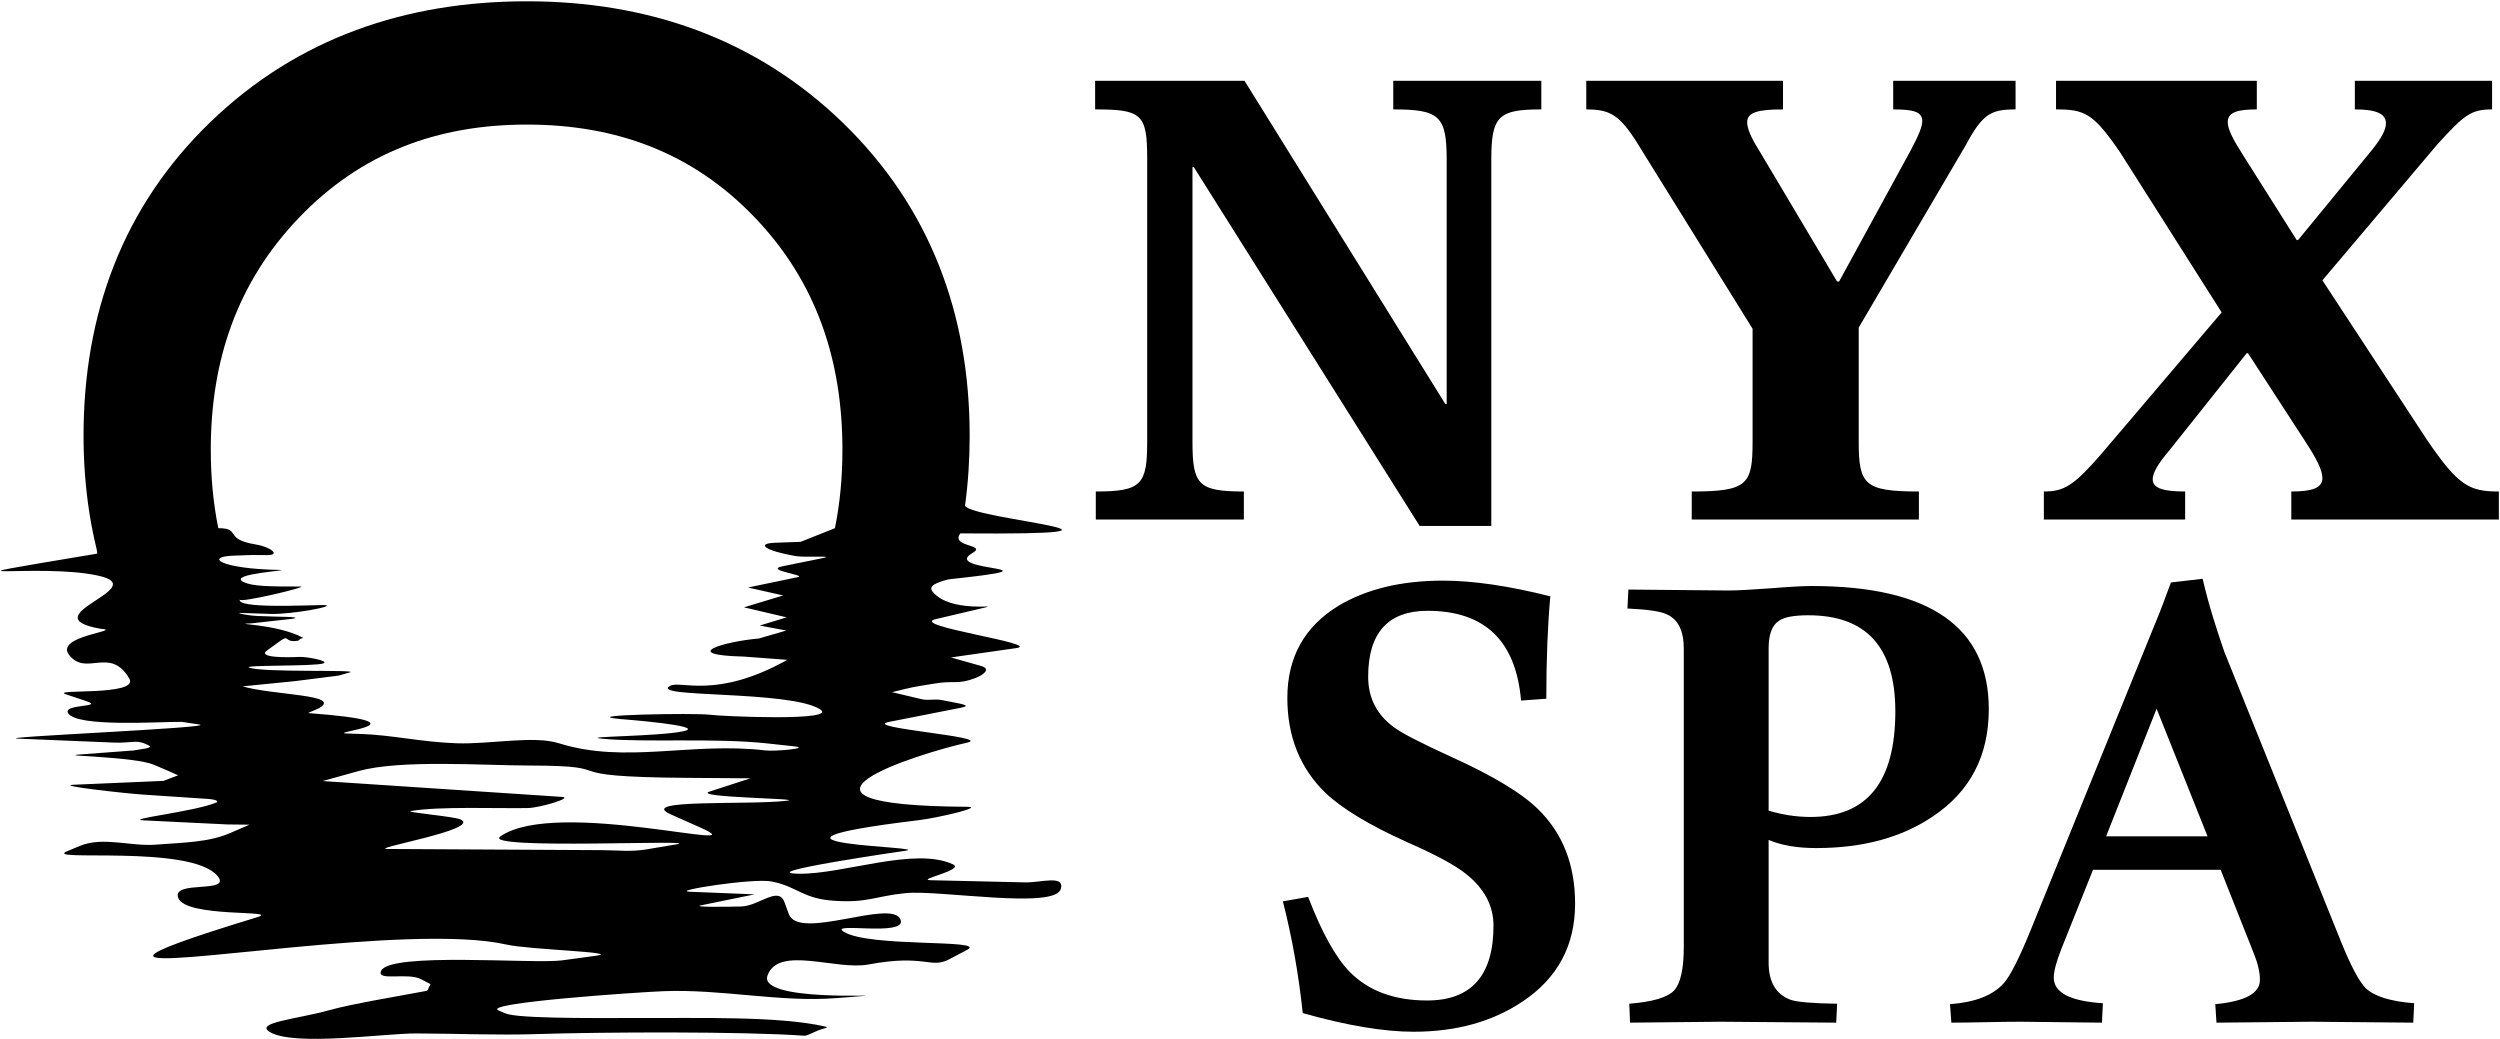
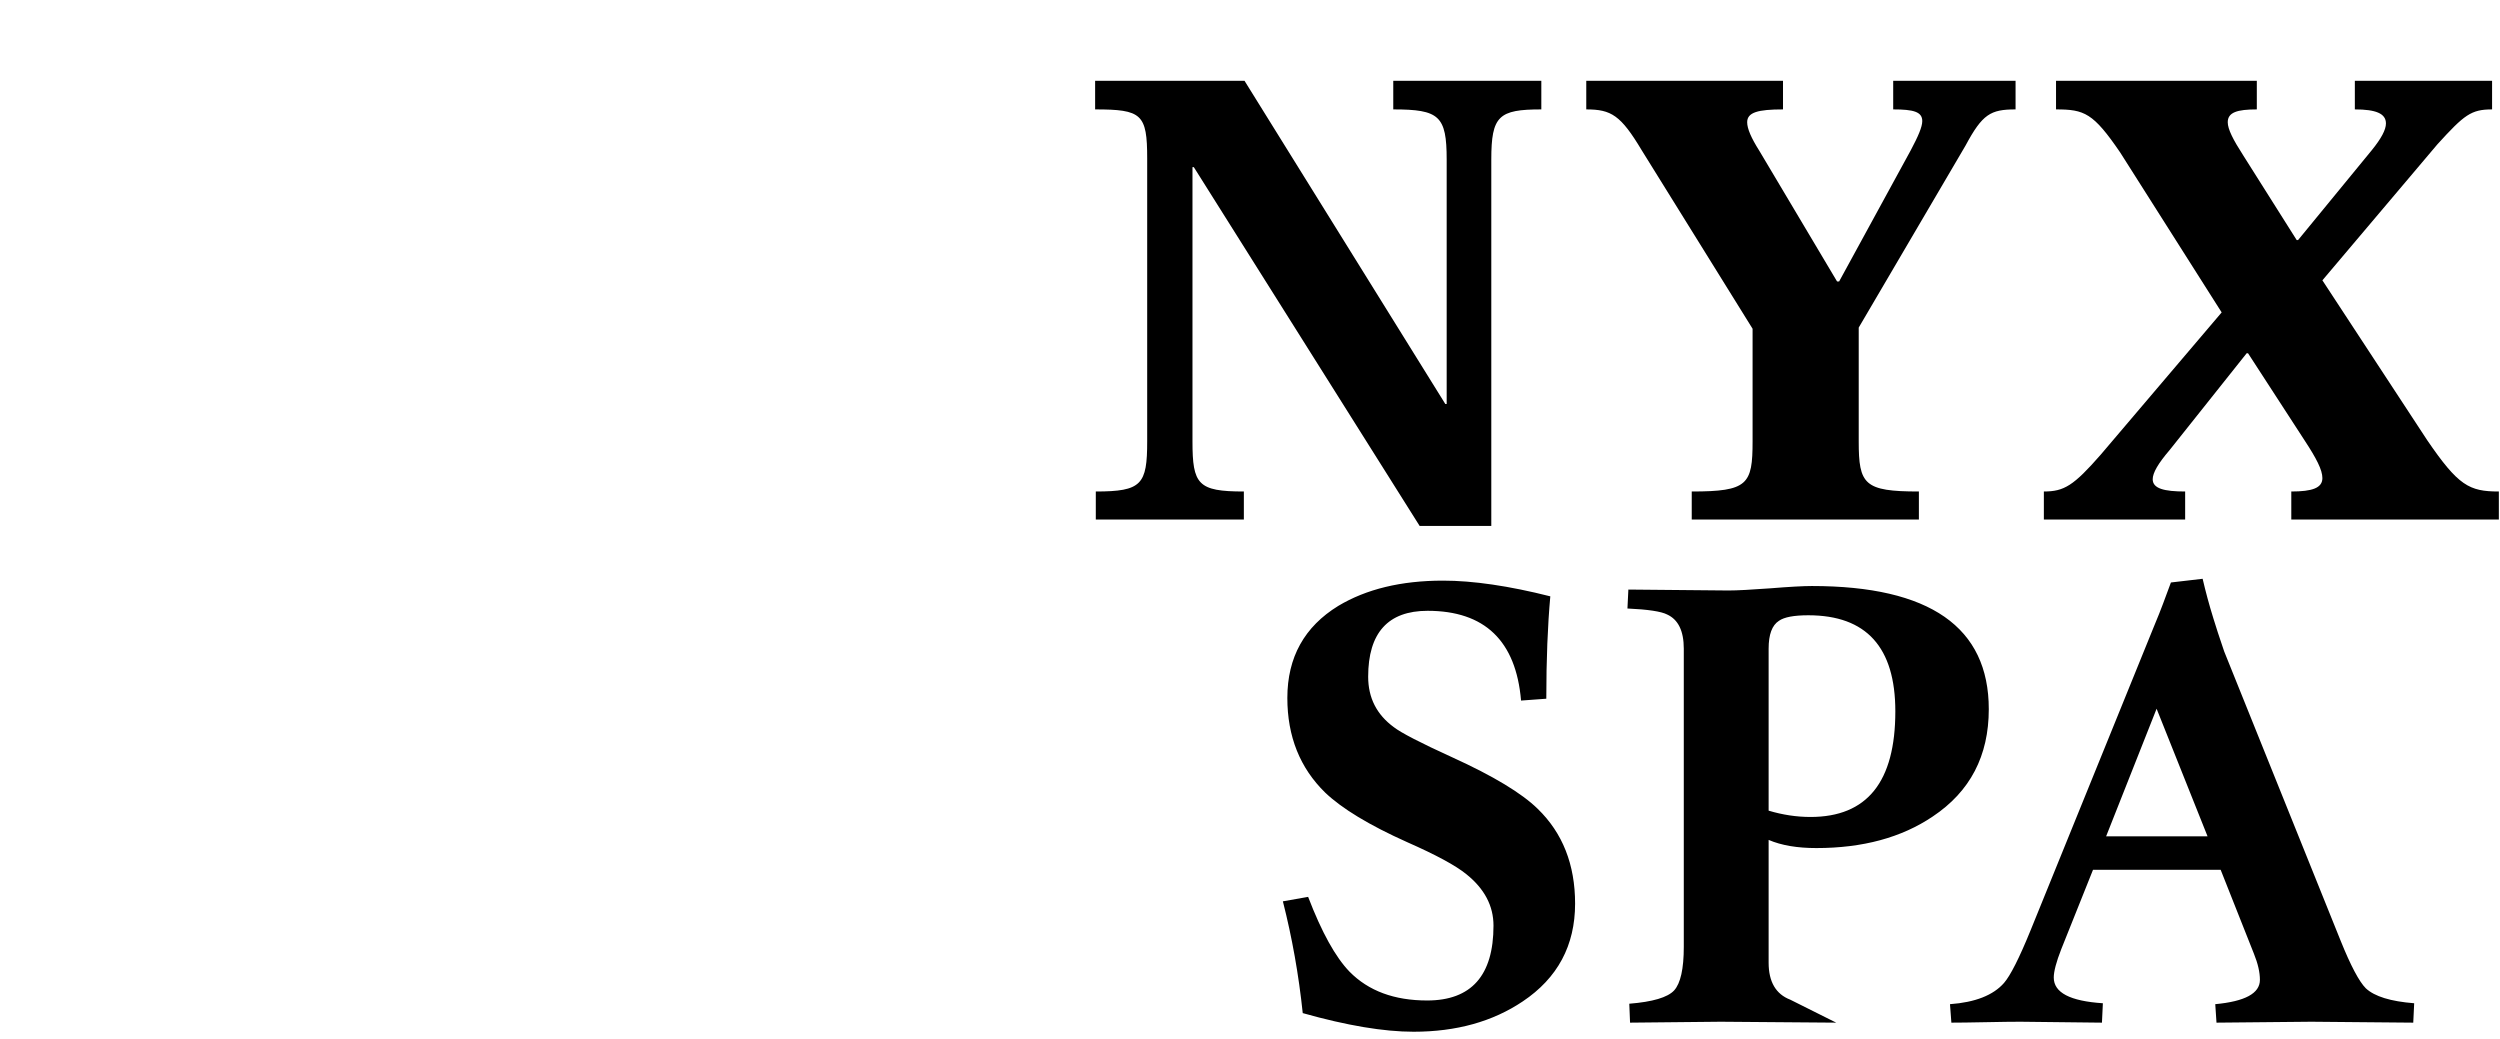
<svg xmlns="http://www.w3.org/2000/svg" width="652" height="271" viewBox="0 0 652 271" fill="none">
-   <path d="M243.485 178.314C248.832 177.351 249.639 178.67 254.473 176.802C256.379 176.065 258.615 174.462 255.86 173.683L248.009 171.461L264.93 169.041C272.38 167.975 236.695 163.199 244.007 161.477L256.904 158.44C260.871 157.506 247.75 159.93 243.209 154.299C241.947 152.733 244.455 151.881 247.246 151.13H247.372L247.384 151.093C279.867 147.621 244.954 149.241 253.615 144.232C257.588 141.934 247.735 142.731 250.464 139.108C308.196 139.556 253.879 135.571 251.672 131.921C252.489 125.98 252.888 119.877 252.888 113.629C252.888 81.977 242.581 54.017 219.706 31.915C196.992 9.97 168.796 0.338 137.385 0.338C105.983 0.338 77.684 9.842 54.935 31.768C31.99 53.883 21.789 81.941 21.789 113.629C21.789 120.534 22.291 127.25 23.313 133.76C23.34 133.971 23.373 134.179 23.413 134.385C23.901 137.394 24.501 140.359 25.215 143.278C25.213 143.644 25.563 144.353 25.172 144.418C-22.822 152.466 10.357 146.612 25.824 150.179C39.777 153.396 7.669 160.648 26.184 163.98C32.621 164.485 14.05 165.762 18.034 170.827C22.529 176.547 28.665 168.423 33.713 176.942C36.515 181.672 12.628 179.552 17.241 181.093L22.409 182.82C27.512 184.525 16.431 183.534 17.723 185.929C19.819 189.814 42.368 188.15 47.428 188.267L51.958 188.945C57.479 189.772 -3.584 192.3 4.91 192.648L29.825 193.67C34.696 193.869 35.612 192.598 39.11 194.594C39.397 194.758 38.493 195.116 38.289 195.149L34.891 195.716L20.627 196.782C14.859 197.213 34.995 197.245 40.232 199.489L44.007 201.108L46.46 202.197L42.625 203.655L19.199 204.661C14.225 204.874 32.59 206.917 37.398 207.237L54.09 208.349C56.984 208.542 56.82 209.132 56.462 209.283C50.672 211.717 32.05 213.689 37.548 213.956L59.357 215.015L65.072 215.076L59.965 217.28C54.372 219.693 47.95 219.719 40.692 220.28C33.963 220.801 26.851 218.1 20.791 220.63L17.541 221.986C10.661 224.858 49.838 220.113 56.734 228.46C60.623 233.167 44.796 229.402 46.47 234.139C48.356 239.482 73.609 237.213 67.019 239.224C48.316 244.932 40.546 247.858 39.982 249.12C38.211 253.076 107.244 240.674 132.103 246.345C138.046 247.701 162.385 248.315 155.472 249.255L146.61 250.46C139.199 251.467 101.524 248.208 99.377 253.231C98.195 255.999 106.287 253.54 109.787 255.366L112.109 256.578C112.545 256.805 111.785 257.335 111.744 257.727C111.708 258.068 111.48 258.372 111.189 258.428C104.046 259.791 91.96 261.761 86.041 263.413C77.451 265.81 66.238 266.658 70.393 269.158C76.686 272.947 100.184 269.497 108.552 269.523C119.077 269.554 129.632 270.024 140.187 269.685C157.111 269.141 193.84 268.971 209.792 270.117C210.376 270.159 212.121 269.286 212.427 269.141C214.853 267.992 216.711 268.071 215.024 267.684C203.111 264.946 181.246 265.579 168.433 265.49C162.283 265.447 137.679 265.839 132.487 264.503C132.185 264.426 131.853 264.323 131.606 264.215L130.009 263.515C125.543 261.559 165.805 258.793 172.952 258.506C188.251 257.891 203.402 261.459 218.152 260.306L224.764 259.789C232.328 259.199 197.672 261.394 200.165 254.425C203.004 246.485 218.034 253.132 226.504 251.54C241.316 248.755 242.689 252.748 247.533 250.193L252.269 247.697C257.638 244.866 226.599 247.191 220.013 242.979C215.948 240.379 236.59 244.391 234.875 239.866C232.724 234.187 208.325 245.497 205.717 238.373L204.588 235.288C203.006 230.968 197.932 236.289 193.316 236.41C190.048 236.495 180.223 236.645 182.83 236.111L196.816 233.247L179.829 232.564C174.803 232.363 196.407 228.957 201.204 229.888C207.898 231.186 209.186 234.277 217.176 234.892C226.166 235.584 228.113 233.735 236.166 232.928C244.975 232.045 275.011 237.222 276.644 231.879C277.81 228.067 271.408 230.218 267.441 230.127L242.748 229.561C238.637 229.466 251.706 226.906 248.552 225.428C238.602 220.763 219.828 228.065 208.285 227.868C196.01 227.661 235.98 221.901 236.071 221.888C243.988 220.715 185.883 220.407 239.607 213.901C244.622 213.294 256.862 210.437 252.236 210.41C196.28 210.082 239.482 196.52 252.269 193.67C259.008 192.167 224.244 189.777 231.872 188.272L250.525 184.593C253.972 183.913 250.195 183.534 245.856 182.623C243.56 182.142 242.333 182.821 240.218 182.318L232.644 180.517L235.825 179.735C239.198 178.905 240.525 178.847 243.485 178.314ZM156.969 221.721L101.126 221.413C95.61 221.383 125.756 216.354 120.134 213.72C118.358 212.889 105.243 211.841 107.176 211.514C114.699 210.237 130.064 210.9 137.693 210.739C140.802 210.673 149.661 208.035 146.559 207.829L84.134 203.697L93.515 201.091C104.417 198.062 125.906 199.626 137.997 199.651C163.951 199.702 141.8 202.595 179.527 202.868L195.71 202.985L185.092 206.432C180.154 208.035 210.337 208.228 205.22 208.835C195.147 210.03 165.733 208.295 175.001 212.418L182.693 215.84C198.92 223.059 145.073 207.933 130.497 218.137C125.309 221.769 184.993 218.77 176.299 220.226L168.487 221.536C164.583 222.189 161.012 221.742 156.969 221.721ZM217.751 137.751L208.82 141.307L202.11 141.554C197.259 141.73 199.209 143.572 207.417 145.016C210.03 145.475 218.312 144.793 214.478 145.571L204.118 147.677C199.046 148.708 210.633 149.983 208.018 150.527L195.086 153.22L204.253 155.296L194.032 158.391L205.151 161.003L198.122 163.146L205.081 164.438L197.948 166.512C188.693 167.339 176.949 170.829 194.012 171.238L205.321 172.086C186.77 182.487 177.495 177.341 174.752 178.874C169.032 182.072 205.86 179.962 213.852 184.971C218.985 188.187 188.099 186.826 184.92 186.389C181.613 185.935 149.884 186.404 161.715 187.524C162.013 187.553 184.677 189.256 178.283 190.694C171.999 192.107 150.446 192.046 157.091 192.664C168.277 193.702 186.237 192.389 200.173 193.892L206.957 194.624C211.806 195.147 202.099 195.999 199.687 195.716C180.2 193.425 163.207 199.315 145.738 193.834C139.13 191.76 127.753 194.16 119.002 193.846C109.823 193.518 102.265 191.689 94.195 191.421L90.475 191.296C84.633 191.102 113.536 188.462 80.476 185.976C80.057 185.944 82.487 185.109 83.216 184.688C89.402 181.103 71.349 181.365 63.258 179.001L76.907 177.643L88.307 176.196L91.222 175.368C94.058 174.561 68.502 175.482 64.963 174.103C63.143 173.393 81.965 173.823 84.285 173.024C86.139 172.384 79.878 171.225 78.034 171.322C74.797 171.492 66.973 171.569 69.675 169.617L73.056 167.175C75.479 165.427 74.183 167.489 77.151 167.157C77.42 167.127 77.936 167.171 78.131 166.791C78.313 166.435 79.275 166.465 78.987 166.311C71.9 162.521 59.259 162.833 65.651 162.562L76.37 161.367C79.207 160.783 72.338 160.911 67.258 160.653C63.973 160.486 61.477 159.809 62.694 159.849L70.568 160.11C75.965 160.289 88.514 157.962 84.464 157.791C79.987 157.826 61.581 158.778 62.545 156.332C62.118 157.445 80.744 152.966 78.398 152.966C70.305 152.965 65.715 152.948 63.397 151.726C59.288 149.557 77.227 148.699 72.758 148.627C57.804 148.388 52.954 145.189 61.087 144.906L65.794 144.742L69.717 144.775C73.237 144.805 70.686 142.65 66.666 141.991C58.166 140.599 63.047 137.751 56.935 137.751C55.602 131.199 54.971 124.368 54.971 117.282C54.971 93.984 61.835 73.598 78.048 56.704C94.258 39.813 114.169 32.49 137.39 32.49C160.663 32.49 180.593 39.779 196.783 56.651C212.975 73.527 219.706 94.037 219.706 117.282C219.706 124.369 219.08 131.199 217.751 137.751Z" fill="black" />
  <path d="M285.609 21.078V28.533C297.775 28.533 299.186 29.75 299.186 41.312V115.1C299.186 126.357 297.775 128.183 285.785 128.183V135.486H324.398V128.183C312.409 128.183 310.998 126.357 310.998 115.1V43.594H311.351L370.24 137.159H388.93V41.617C388.93 30.206 390.869 28.533 401.977 28.533V21.078H363.364V28.533C375.354 28.533 377.293 30.206 377.293 41.617V105.363H376.94L324.575 21.078H285.609ZM601.096 114.947C604.093 119.511 605.68 122.554 605.68 124.684C605.68 127.27 603.035 128.183 597.57 128.183V135.486H651.698V128.183C643.94 128.183 641.119 126.662 633.009 114.795L605.68 73.109L635.654 37.661C642.706 29.902 644.469 28.533 649.935 28.533V21.078H614.143V28.533C619.609 28.533 622.254 29.598 622.254 32.184C622.254 33.858 621.02 36.14 618.551 39.183L599.333 62.612H598.98L585.051 40.552C582.407 36.444 580.996 33.706 580.996 31.88C580.996 29.293 583.465 28.533 588.578 28.533V21.078H536.212V28.533C543.617 28.533 545.909 29.446 552.962 39.791L579.409 81.477L547.849 118.599C540.796 126.662 538.328 128.183 533.039 128.183V135.486H569.888V128.183C564.423 128.183 561.425 127.423 561.425 124.988C561.425 123.315 562.836 120.88 565.833 117.381L585.933 92.126H586.285L601.096 114.947ZM457.073 115.1C457.073 126.357 455.839 128.183 441.204 128.183V135.486H500.446V128.183C486.165 128.183 484.754 126.357 484.754 115.1V85.432L512.612 37.965C517.02 29.75 519.135 28.533 525.659 28.533V21.078H493.746V28.533C499.036 28.533 501.327 29.141 501.327 31.576C501.327 33.097 500.27 35.531 498.33 39.183L479.641 73.413H479.112L458.836 39.334C456.72 35.987 455.662 33.553 455.662 31.88C455.662 29.293 458.483 28.533 465.007 28.533V21.078H413.699V28.533C420.223 28.533 422.691 30.054 428.157 39.183L457.073 85.737V115.1Z" fill="black" />
-   <path d="M410.784 235.67C410.784 246.551 406.247 255.064 397.133 261.167C389.303 266.427 379.827 269.077 368.664 269.077C360.915 269.077 351.278 267.471 339.754 264.218C338.71 254.26 336.984 244.544 334.574 235.068L341.159 233.903C344.693 243.139 348.307 249.643 351.96 253.417C356.899 258.437 363.645 260.926 372.198 260.926C383.721 260.926 389.504 254.421 389.504 241.412C389.504 236.232 387.134 231.775 382.436 228.001C379.626 225.712 374.487 222.941 367.018 219.649C357.06 215.192 349.953 210.855 345.616 206.72C339.031 200.295 335.739 192.064 335.739 182.026C335.739 171.425 340.196 163.435 349.029 158.014C356.337 153.638 365.412 151.429 376.333 151.429C384.163 151.429 393.519 152.794 404.32 155.525C403.637 163.073 403.276 171.987 403.276 182.226L396.691 182.708C395.366 167.129 387.215 159.299 372.318 159.299C361.999 159.299 356.819 165.041 356.819 176.485C356.819 181.986 359.028 186.362 363.525 189.655C365.331 191.06 370.39 193.71 378.783 197.524C389.463 202.383 396.892 206.88 401.027 210.936C407.532 217.24 410.784 225.471 410.784 235.67ZM518.675 184.957C518.675 197.123 513.817 206.438 504.06 212.943C495.909 218.444 485.79 221.175 473.704 221.175C468.765 221.175 464.63 220.492 461.257 219.047V251.048C461.257 256.068 463.144 259.28 466.918 260.725C468.605 261.328 472.7 261.689 479.125 261.77L478.884 266.708C475.832 266.708 470.813 266.668 463.827 266.588C456.88 266.507 451.861 266.467 448.769 266.467C446.521 266.467 442.545 266.507 436.884 266.588C431.262 266.668 427.327 266.708 425.119 266.708L424.918 261.77C431.022 261.287 434.916 260.123 436.603 258.316C438.289 256.469 439.132 252.655 439.132 246.953V169.176C439.132 164.559 437.687 161.588 434.796 160.263C433.23 159.459 429.777 158.938 424.437 158.697L424.678 153.758C427.167 153.758 431.543 153.798 437.727 153.879C443.911 153.959 448.287 153.999 450.777 153.999C453.065 153.999 456.679 153.798 461.658 153.437C466.637 153.035 470.291 152.834 472.54 152.834C503.296 152.834 518.675 163.556 518.675 184.957ZM494.303 185.519C494.303 168.815 486.754 160.463 471.616 160.463C467.842 160.463 465.312 160.945 463.947 161.909C462.14 163.073 461.257 165.483 461.257 169.176V211.418C464.871 212.502 468.524 213.064 472.178 213.064C486.954 213.064 494.303 203.909 494.303 185.519ZM629.618 261.649L629.377 266.708C626.686 266.708 622.27 266.668 616.086 266.588C609.863 266.507 605.446 266.467 602.796 266.467C600.347 266.467 596.21 266.507 590.429 266.588C584.606 266.668 580.511 266.708 578.062 266.708L577.74 261.889C585.49 261.167 589.385 259.079 589.385 255.545C589.385 253.578 588.863 251.289 587.819 248.72L579.146 226.837H545.859L537.587 247.515C536.262 250.888 535.62 253.377 535.62 254.943C535.62 258.878 539.876 261.087 548.429 261.649L548.188 266.708C545.939 266.708 542.366 266.668 537.547 266.588C532.729 266.507 529.195 266.467 526.907 266.467C524.859 266.467 521.848 266.507 517.832 266.588C513.857 266.668 510.886 266.708 508.918 266.708L508.557 261.889C515.142 261.408 519.84 259.561 522.651 256.349C524.297 254.461 526.625 249.884 529.597 242.576L561.599 163.756C562.763 160.945 563.606 158.857 564.088 157.532L566.176 151.911L574.448 150.947C575.211 154.24 576.134 157.693 577.259 161.307C577.861 163.355 578.824 166.205 580.069 169.9L610.424 245.307C613.075 251.892 615.283 256.028 617.01 257.754C619.298 259.882 623.474 261.167 629.618 261.649ZM575.732 218.123L562.442 184.836L549.272 218.123H575.732Z" fill="black" />
+   <path d="M410.784 235.67C410.784 246.551 406.247 255.064 397.133 261.167C389.303 266.427 379.827 269.077 368.664 269.077C360.915 269.077 351.278 267.471 339.754 264.218C338.71 254.26 336.984 244.544 334.574 235.068L341.159 233.903C344.693 243.139 348.307 249.643 351.96 253.417C356.899 258.437 363.645 260.926 372.198 260.926C383.721 260.926 389.504 254.421 389.504 241.412C389.504 236.232 387.134 231.775 382.436 228.001C379.626 225.712 374.487 222.941 367.018 219.649C357.06 215.192 349.953 210.855 345.616 206.72C339.031 200.295 335.739 192.064 335.739 182.026C335.739 171.425 340.196 163.435 349.029 158.014C356.337 153.638 365.412 151.429 376.333 151.429C384.163 151.429 393.519 152.794 404.32 155.525C403.637 163.073 403.276 171.987 403.276 182.226L396.691 182.708C395.366 167.129 387.215 159.299 372.318 159.299C361.999 159.299 356.819 165.041 356.819 176.485C356.819 181.986 359.028 186.362 363.525 189.655C365.331 191.06 370.39 193.71 378.783 197.524C389.463 202.383 396.892 206.88 401.027 210.936C407.532 217.24 410.784 225.471 410.784 235.67ZM518.675 184.957C518.675 197.123 513.817 206.438 504.06 212.943C495.909 218.444 485.79 221.175 473.704 221.175C468.765 221.175 464.63 220.492 461.257 219.047V251.048C461.257 256.068 463.144 259.28 466.918 260.725L478.884 266.708C475.832 266.708 470.813 266.668 463.827 266.588C456.88 266.507 451.861 266.467 448.769 266.467C446.521 266.467 442.545 266.507 436.884 266.588C431.262 266.668 427.327 266.708 425.119 266.708L424.918 261.77C431.022 261.287 434.916 260.123 436.603 258.316C438.289 256.469 439.132 252.655 439.132 246.953V169.176C439.132 164.559 437.687 161.588 434.796 160.263C433.23 159.459 429.777 158.938 424.437 158.697L424.678 153.758C427.167 153.758 431.543 153.798 437.727 153.879C443.911 153.959 448.287 153.999 450.777 153.999C453.065 153.999 456.679 153.798 461.658 153.437C466.637 153.035 470.291 152.834 472.54 152.834C503.296 152.834 518.675 163.556 518.675 184.957ZM494.303 185.519C494.303 168.815 486.754 160.463 471.616 160.463C467.842 160.463 465.312 160.945 463.947 161.909C462.14 163.073 461.257 165.483 461.257 169.176V211.418C464.871 212.502 468.524 213.064 472.178 213.064C486.954 213.064 494.303 203.909 494.303 185.519ZM629.618 261.649L629.377 266.708C626.686 266.708 622.27 266.668 616.086 266.588C609.863 266.507 605.446 266.467 602.796 266.467C600.347 266.467 596.21 266.507 590.429 266.588C584.606 266.668 580.511 266.708 578.062 266.708L577.74 261.889C585.49 261.167 589.385 259.079 589.385 255.545C589.385 253.578 588.863 251.289 587.819 248.72L579.146 226.837H545.859L537.587 247.515C536.262 250.888 535.62 253.377 535.62 254.943C535.62 258.878 539.876 261.087 548.429 261.649L548.188 266.708C545.939 266.708 542.366 266.668 537.547 266.588C532.729 266.507 529.195 266.467 526.907 266.467C524.859 266.467 521.848 266.507 517.832 266.588C513.857 266.668 510.886 266.708 508.918 266.708L508.557 261.889C515.142 261.408 519.84 259.561 522.651 256.349C524.297 254.461 526.625 249.884 529.597 242.576L561.599 163.756C562.763 160.945 563.606 158.857 564.088 157.532L566.176 151.911L574.448 150.947C575.211 154.24 576.134 157.693 577.259 161.307C577.861 163.355 578.824 166.205 580.069 169.9L610.424 245.307C613.075 251.892 615.283 256.028 617.01 257.754C619.298 259.882 623.474 261.167 629.618 261.649ZM575.732 218.123L562.442 184.836L549.272 218.123H575.732Z" fill="black" />
</svg>